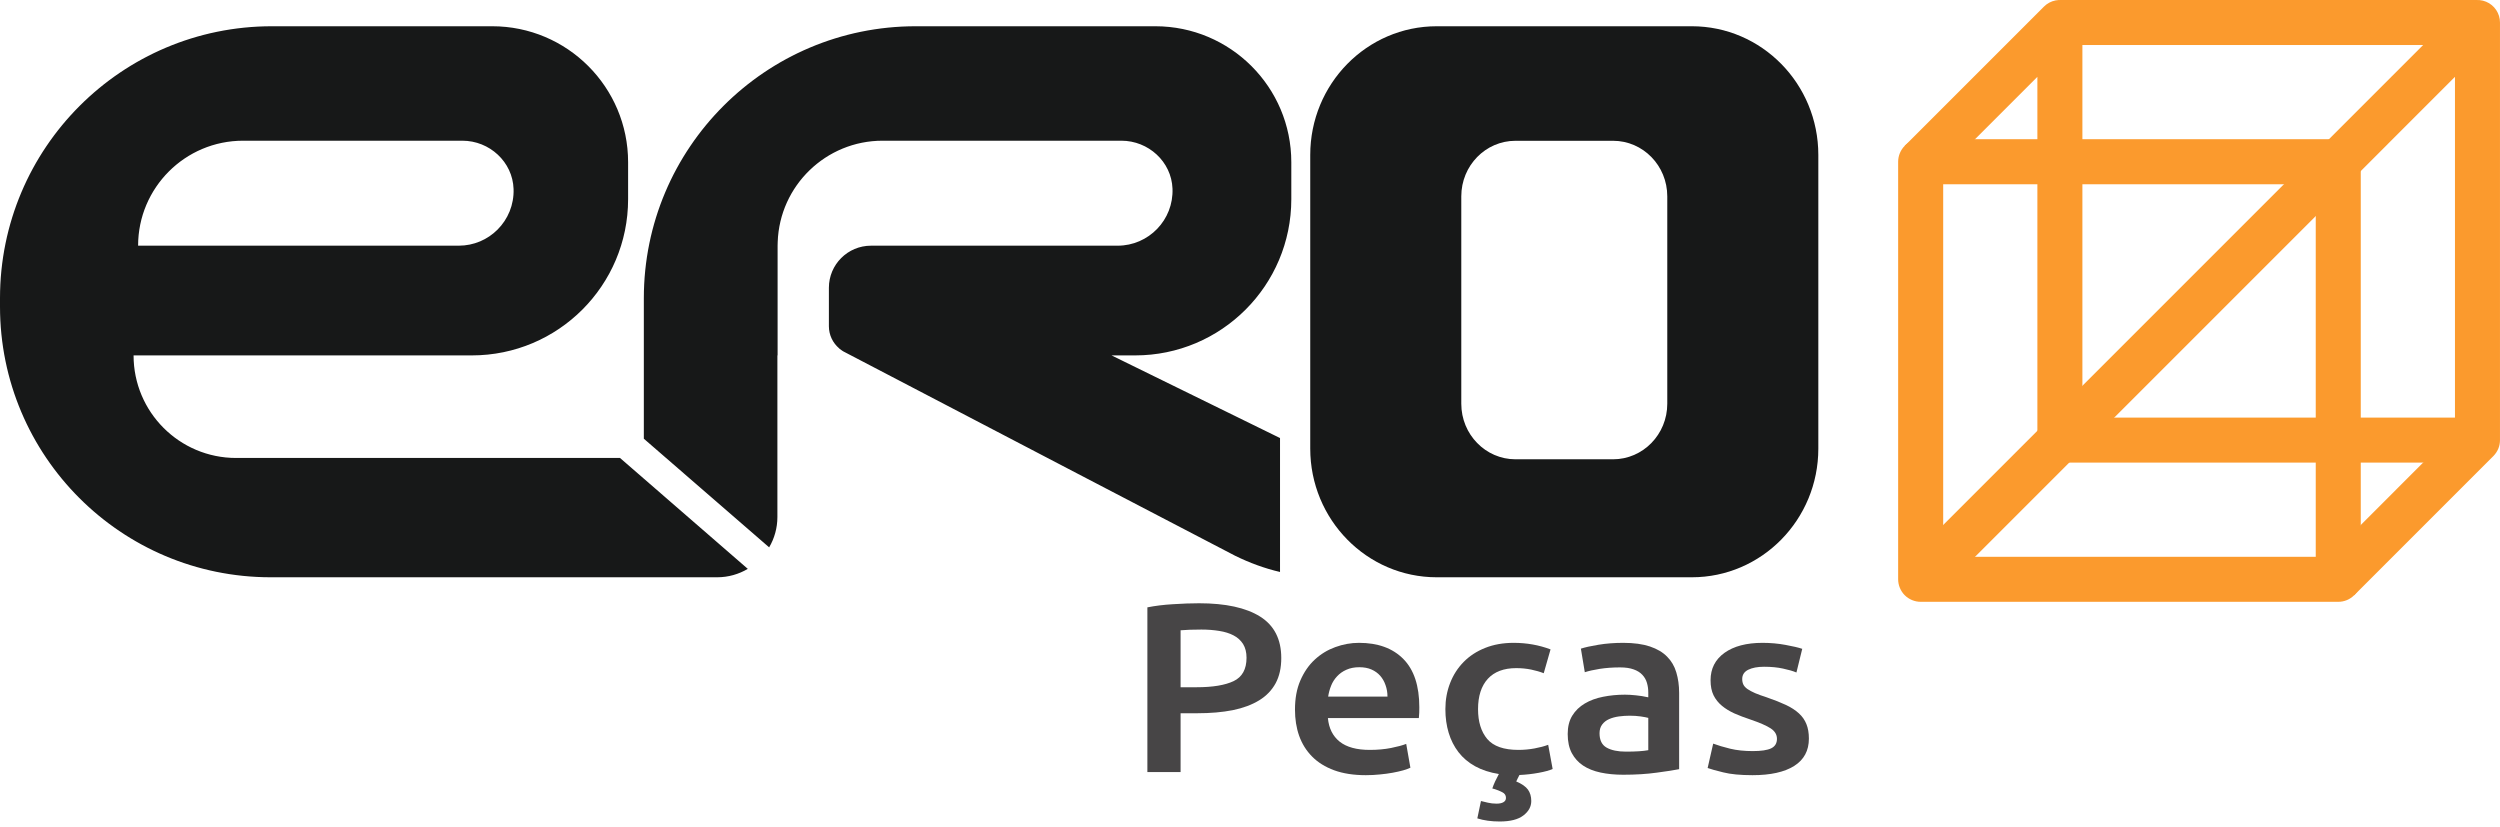
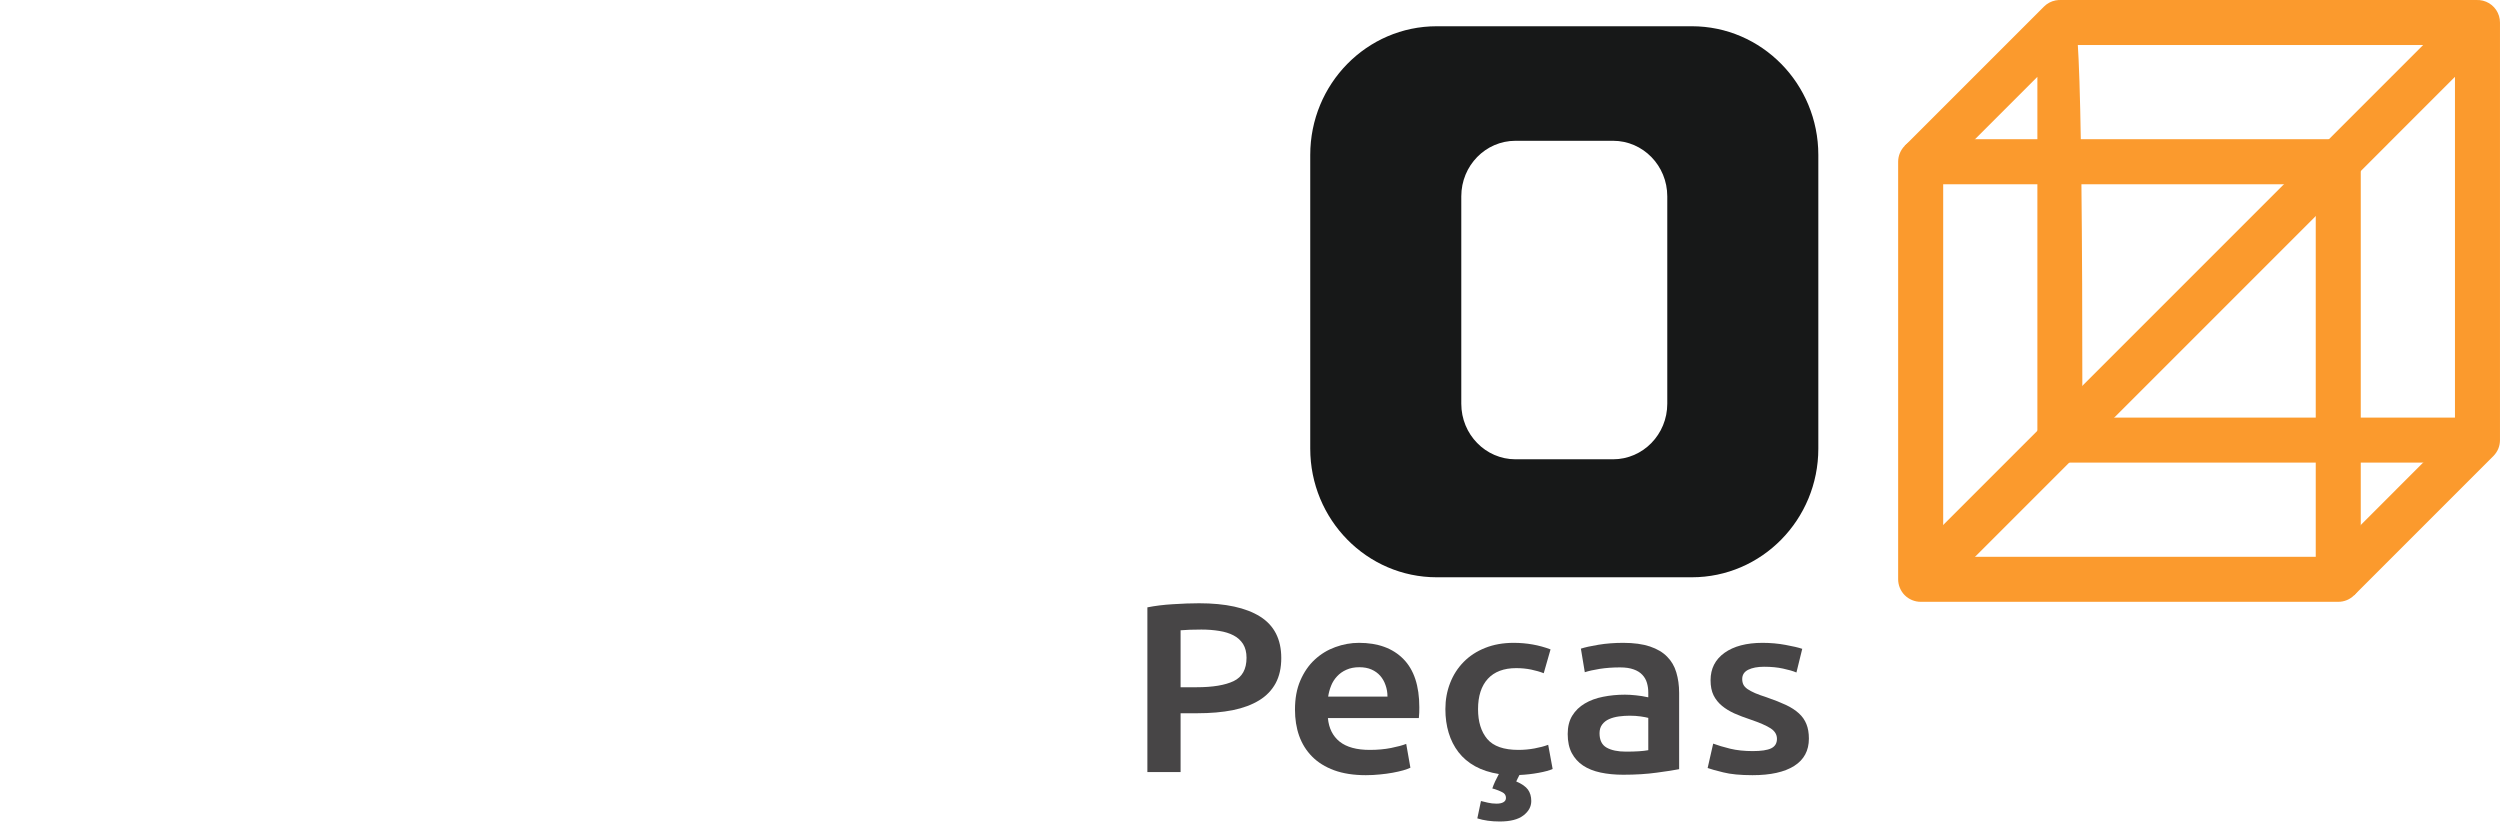
<svg xmlns="http://www.w3.org/2000/svg" width="124" height="41" viewBox="0 0 124 41" fill="none">
  <g clip-path="url(#clip0_5868_4780)">
    <g clip-path="url(#clip1_5868_4780)">
      <path d="M102.168 2.233H122.88V0H102.168" fill="#FB9A2D" />
      <path d="M95.265 28.733V29.85H115.977C116.276 29.85 116.556 29.734 116.767 29.523C116.978 29.312 117.094 29.031 117.094 28.733V8.021C117.094 7.728 116.974 7.44 116.767 7.231C116.559 7.024 116.272 6.904 115.977 6.904H95.265C94.971 6.904 94.683 7.024 94.475 7.231C94.268 7.44 94.148 7.728 94.148 8.021V28.733C94.148 29.027 94.268 29.315 94.475 29.523C94.683 29.73 94.971 29.85 95.265 29.85V28.733H96.382V9.138H114.861V27.616H95.265V28.733Z" fill="#FB9A2D" />
-       <path d="M96.056 8.81L101.054 3.811V21.829C101.054 22.123 101.173 22.411 101.381 22.619C101.589 22.826 101.876 22.946 102.17 22.946H122.882V20.713L103.287 20.712V1.117C103.287 0.666 103.015 0.258 102.598 0.085C102.18 -0.088 101.7 0.008 101.381 0.327L94.477 7.231L96.056 8.81Z" fill="#FB9A2D" />
+       <path d="M96.056 8.81L101.054 3.811V21.829C101.054 22.123 101.173 22.411 101.381 22.619C101.589 22.826 101.876 22.946 102.17 22.946H122.882V20.713L103.287 20.712C103.287 0.666 103.015 0.258 102.598 0.085C102.18 -0.088 101.7 0.008 101.381 0.327L94.477 7.231L96.056 8.81Z" fill="#FB9A2D" />
      <path d="M96.056 29.523L121.766 3.811V21.366L115.189 27.944L116.768 29.523L123.672 22.619C123.883 22.408 123.999 22.128 123.999 21.829V1.117C123.999 0.666 123.727 0.257 123.31 0.085C122.892 -0.088 122.412 0.008 122.093 0.327L94.477 27.944L96.056 29.523Z" fill="#FB9A2D" />
    </g>
    <g clip-path="url(#clip2_5868_4780)">
      <g clip-path="url(#clip3_5868_4780)">
        <path d="M59.473 29.922C60.79 29.922 61.799 30.142 62.5 30.581C63.201 31.021 63.551 31.707 63.551 32.638C63.551 33.126 63.458 33.543 63.272 33.888C63.084 34.234 62.813 34.517 62.455 34.736C62.096 34.956 61.661 35.119 61.147 35.224C60.632 35.326 60.044 35.377 59.383 35.377H58.557V38.296H56.91V30.125C57.295 30.048 57.72 29.995 58.187 29.968C58.653 29.938 59.081 29.922 59.473 29.922ZM59.59 31.226C59.172 31.226 58.828 31.239 58.557 31.262V34.087H59.355C60.15 34.087 60.76 33.986 61.187 33.784C61.614 33.58 61.828 33.193 61.828 32.625C61.828 32.354 61.77 32.127 61.657 31.944C61.541 31.761 61.383 31.618 61.183 31.515C60.984 31.41 60.747 31.337 60.474 31.294C60.2 31.249 59.906 31.226 59.59 31.226Z" fill="#474546" />
        <path d="M64.231 35.196C64.231 34.646 64.318 34.165 64.497 33.753C64.677 33.337 64.914 32.993 65.21 32.719C65.507 32.443 65.847 32.236 66.229 32.097C66.614 31.956 67.006 31.885 67.407 31.885C68.347 31.885 69.082 32.153 69.608 32.688C70.134 33.22 70.398 34.018 70.398 35.079C70.398 35.158 70.396 35.248 70.394 35.35C70.39 35.449 70.384 35.538 70.375 35.616H65.864C65.909 36.119 66.103 36.508 66.446 36.785C66.791 37.059 67.29 37.195 67.944 37.195C68.325 37.195 68.676 37.163 68.995 37.1C69.313 37.037 69.564 36.969 69.748 36.897L69.956 38.079C69.868 38.122 69.748 38.165 69.595 38.21C69.444 38.253 69.27 38.291 69.072 38.328C68.875 38.364 68.665 38.392 68.44 38.413C68.214 38.437 67.982 38.449 67.745 38.449C67.143 38.449 66.619 38.368 66.175 38.206C65.733 38.043 65.367 37.816 65.079 37.524C64.792 37.233 64.579 36.891 64.438 36.496C64.299 36.102 64.231 35.669 64.231 35.196ZM68.819 34.551C68.819 34.353 68.787 34.165 68.724 33.987C68.663 33.807 68.575 33.651 68.458 33.518C68.341 33.386 68.196 33.282 68.025 33.207C67.856 33.132 67.655 33.094 67.42 33.094C67.177 33.094 66.962 33.137 66.78 33.22C66.596 33.301 66.441 33.412 66.315 33.55C66.189 33.685 66.09 33.841 66.022 34.014C65.952 34.189 65.904 34.368 65.877 34.551H68.819Z" fill="#474546" />
        <path d="M75.206 38.761C75.486 38.88 75.68 39.016 75.788 39.167C75.896 39.32 75.951 39.507 75.951 39.731C75.951 40.01 75.82 40.249 75.558 40.448C75.299 40.647 74.908 40.746 74.385 40.746C73.966 40.746 73.597 40.694 73.275 40.592L73.456 39.731C73.542 39.754 73.655 39.781 73.794 39.812C73.935 39.845 74.079 39.861 74.227 39.861C74.374 39.861 74.489 39.837 74.57 39.789C74.653 39.741 74.696 39.67 74.696 39.577C74.696 39.447 74.634 39.353 74.511 39.293C74.391 39.232 74.27 39.182 74.15 39.144L74.019 39.108C74.052 39.005 74.098 38.888 74.159 38.756C74.222 38.623 74.283 38.501 74.344 38.391C73.893 38.319 73.501 38.191 73.167 38.007C72.835 37.824 72.56 37.591 72.341 37.308C72.124 37.026 71.962 36.706 71.854 36.347C71.746 35.989 71.691 35.598 71.691 35.174C71.691 34.711 71.769 34.279 71.926 33.879C72.082 33.476 72.306 33.128 72.598 32.832C72.889 32.535 73.245 32.303 73.663 32.137C74.084 31.969 74.554 31.885 75.075 31.885C75.722 31.885 76.332 31.993 76.907 32.21L76.569 33.392C76.385 33.319 76.177 33.26 75.946 33.211C75.714 33.164 75.468 33.139 75.206 33.139C74.589 33.139 74.119 33.317 73.794 33.671C73.471 34.027 73.311 34.528 73.311 35.174C73.311 35.796 73.462 36.291 73.767 36.654C74.074 37.015 74.589 37.195 75.314 37.195C75.582 37.195 75.847 37.171 76.108 37.123C76.37 37.075 76.597 37.015 76.79 36.942L77.011 38.142C76.854 38.212 76.623 38.276 76.316 38.332C76.011 38.388 75.694 38.425 75.364 38.44C75.33 38.504 75.301 38.562 75.274 38.616C75.247 38.673 75.224 38.721 75.206 38.761Z" fill="#474546" />
        <path d="M80.645 37.281C81.133 37.281 81.502 37.257 81.755 37.209V35.607C81.667 35.583 81.541 35.56 81.376 35.535C81.21 35.511 81.029 35.499 80.83 35.499C80.656 35.499 80.478 35.511 80.298 35.535C80.12 35.56 79.96 35.602 79.815 35.666C79.671 35.729 79.555 35.819 79.468 35.936C79.38 36.051 79.337 36.196 79.337 36.369C79.337 36.712 79.454 36.95 79.689 37.082C79.926 37.215 80.245 37.281 80.645 37.281ZM80.514 31.885C81.038 31.885 81.478 31.946 81.836 32.065C82.194 32.186 82.478 32.354 82.689 32.571C82.902 32.785 83.055 33.044 83.145 33.351C83.237 33.658 83.285 33.995 83.285 34.362V38.151C83.041 38.2 82.672 38.258 82.179 38.323C81.689 38.392 81.134 38.427 80.514 38.427C80.105 38.427 79.731 38.391 79.391 38.319C79.05 38.246 78.76 38.131 78.52 37.971C78.282 37.812 78.096 37.606 77.961 37.353C77.826 37.098 77.758 36.782 77.758 36.406C77.758 36.048 77.832 35.746 77.983 35.499C78.137 35.249 78.344 35.047 78.606 34.894C78.868 34.738 79.17 34.627 79.513 34.56C79.858 34.491 80.219 34.456 80.596 34.456C80.767 34.456 80.949 34.468 81.142 34.488C81.333 34.506 81.539 34.54 81.755 34.587V34.348C81.755 34.18 81.733 34.021 81.688 33.87C81.645 33.72 81.57 33.588 81.462 33.473C81.354 33.356 81.209 33.265 81.029 33.202C80.851 33.137 80.627 33.103 80.357 33.103C79.992 33.103 79.657 33.128 79.35 33.175C79.046 33.224 78.798 33.279 78.606 33.342L78.412 32.173C78.611 32.108 78.9 32.043 79.283 31.98C79.667 31.916 80.078 31.885 80.514 31.885Z" fill="#474546" />
        <path d="M86.937 37.254C87.354 37.254 87.659 37.209 87.848 37.118C88.04 37.026 88.137 36.868 88.137 36.645C88.137 36.437 88.034 36.266 87.83 36.13C87.625 35.995 87.289 35.848 86.82 35.688C86.531 35.592 86.266 35.492 86.026 35.386C85.788 35.278 85.581 35.151 85.408 35.007C85.233 34.862 85.094 34.69 84.993 34.488C84.893 34.284 84.844 34.035 84.844 33.739C84.844 33.165 85.074 32.713 85.534 32.381C85.996 32.051 86.626 31.885 87.42 31.885C87.819 31.885 88.201 31.92 88.566 31.988C88.932 32.055 89.208 32.119 89.391 32.182L89.103 33.356C88.931 33.283 88.71 33.219 88.439 33.162C88.169 33.102 87.854 33.071 87.496 33.071C87.174 33.071 86.912 33.121 86.711 33.22C86.513 33.319 86.414 33.473 86.414 33.68C86.414 33.783 86.433 33.874 86.472 33.956C86.511 34.035 86.578 34.108 86.675 34.177C86.771 34.243 86.898 34.311 87.054 34.38C87.21 34.446 87.402 34.515 87.627 34.587C88.003 34.717 88.322 34.843 88.584 34.966C88.846 35.09 89.06 35.23 89.229 35.386C89.397 35.539 89.52 35.718 89.599 35.918C89.68 36.117 89.721 36.356 89.721 36.636C89.721 37.231 89.478 37.682 88.994 37.989C88.509 38.296 87.819 38.449 86.924 38.449C86.321 38.449 85.837 38.402 85.471 38.309C85.103 38.219 84.846 38.147 84.699 38.093L84.974 36.884C85.209 36.972 85.49 37.055 85.818 37.136C86.145 37.215 86.519 37.254 86.937 37.254Z" fill="#474546" />
      </g>
      <g clip-path="url(#clip4_5868_4780)">
-         <path d="M57.304 1.302H45.419C37.973 1.302 31.934 7.341 31.934 14.791V21.76L38.15 27.149C38.409 26.707 38.559 26.191 38.559 25.645V17.628H38.569V12.186C38.569 12.122 38.572 12.059 38.574 11.997C38.672 9.209 40.966 6.979 43.775 6.979H55.623C56.96 6.979 58.104 8.017 58.156 9.355C58.216 10.908 56.973 12.186 55.435 12.186H43.203C42.049 12.186 41.113 13.12 41.113 14.273V16.18C41.113 16.62 41.31 17.012 41.621 17.277V17.279C41.621 17.279 41.625 17.285 41.63 17.289C41.675 17.324 41.72 17.359 41.77 17.392C41.794 17.409 41.822 17.427 41.842 17.437C41.847 17.439 41.852 17.441 41.86 17.446C41.872 17.454 41.885 17.459 41.899 17.466C46.79 20.028 61.265 27.567 61.265 27.567C61.976 27.916 62.72 28.191 63.489 28.37V21.727L55.133 17.628H56.302C60.58 17.628 64.049 14.158 64.049 9.88V8.047C64.049 6.182 63.294 4.499 62.073 3.277C60.852 2.059 59.167 1.302 57.304 1.302ZM8.376 8.504C9.317 7.563 10.62 6.979 12.055 6.979H22.934C24.28 6.979 25.428 8.028 25.473 9.373C25.5 10.159 25.191 10.876 24.677 11.39C24.185 11.882 23.506 12.186 22.753 12.186H6.85C6.85 10.748 7.434 9.448 8.376 8.504ZM30.753 22.715H11.71C8.902 22.715 6.625 20.439 6.625 17.628H23.403C27.685 17.628 31.154 14.158 31.154 9.877V8.047C31.154 4.322 28.135 1.302 24.413 1.302H13.486C6.039 1.302 0 7.341 0 14.791V15.205C0 22.619 6.011 28.633 13.428 28.633H35.572C36.125 28.633 36.644 28.48 37.091 28.216L30.753 22.715Z" fill="#171818" />
        <path d="M82.697 20.026C82.697 21.547 81.493 22.781 80.007 22.781H75.17C73.683 22.781 72.48 21.547 72.48 20.026V9.738C72.48 8.215 73.683 6.983 75.17 6.983H80.007C81.493 6.983 82.697 8.215 82.697 9.738V20.026ZM83.914 1.302H71.263C67.797 1.302 64.988 4.16 64.988 7.685V22.25C64.988 25.774 67.797 28.633 71.263 28.633H83.914C87.38 28.633 90.189 25.774 90.189 22.25V7.685C90.189 4.16 87.38 1.302 83.914 1.302Z" fill="#171818" />
      </g>
    </g>
  </g>
  <defs>
    <clipPath id="clip0_5868_4780">
      <rect width="124" height="40.746" fill="white" />
    </clipPath>
    <clipPath id="clip1_5868_4780">
      <rect width="29.849" height="29.85" fill="white" transform="translate(94.148)" />
    </clipPath>
    <clipPath id="clip2_5868_4780">
      <rect width="90.187" height="39.444" fill="white" transform="translate(0 1.302)" />
    </clipPath>
    <clipPath id="clip3_5868_4780">
      <rect width="32.81" height="10.824" fill="white" transform="translate(56.91 29.922)" />
    </clipPath>
    <clipPath id="clip4_5868_4780">
      <rect width="90.187" height="27.331" fill="white" transform="translate(0 1.302)" />
    </clipPath>
  </defs>
</svg>